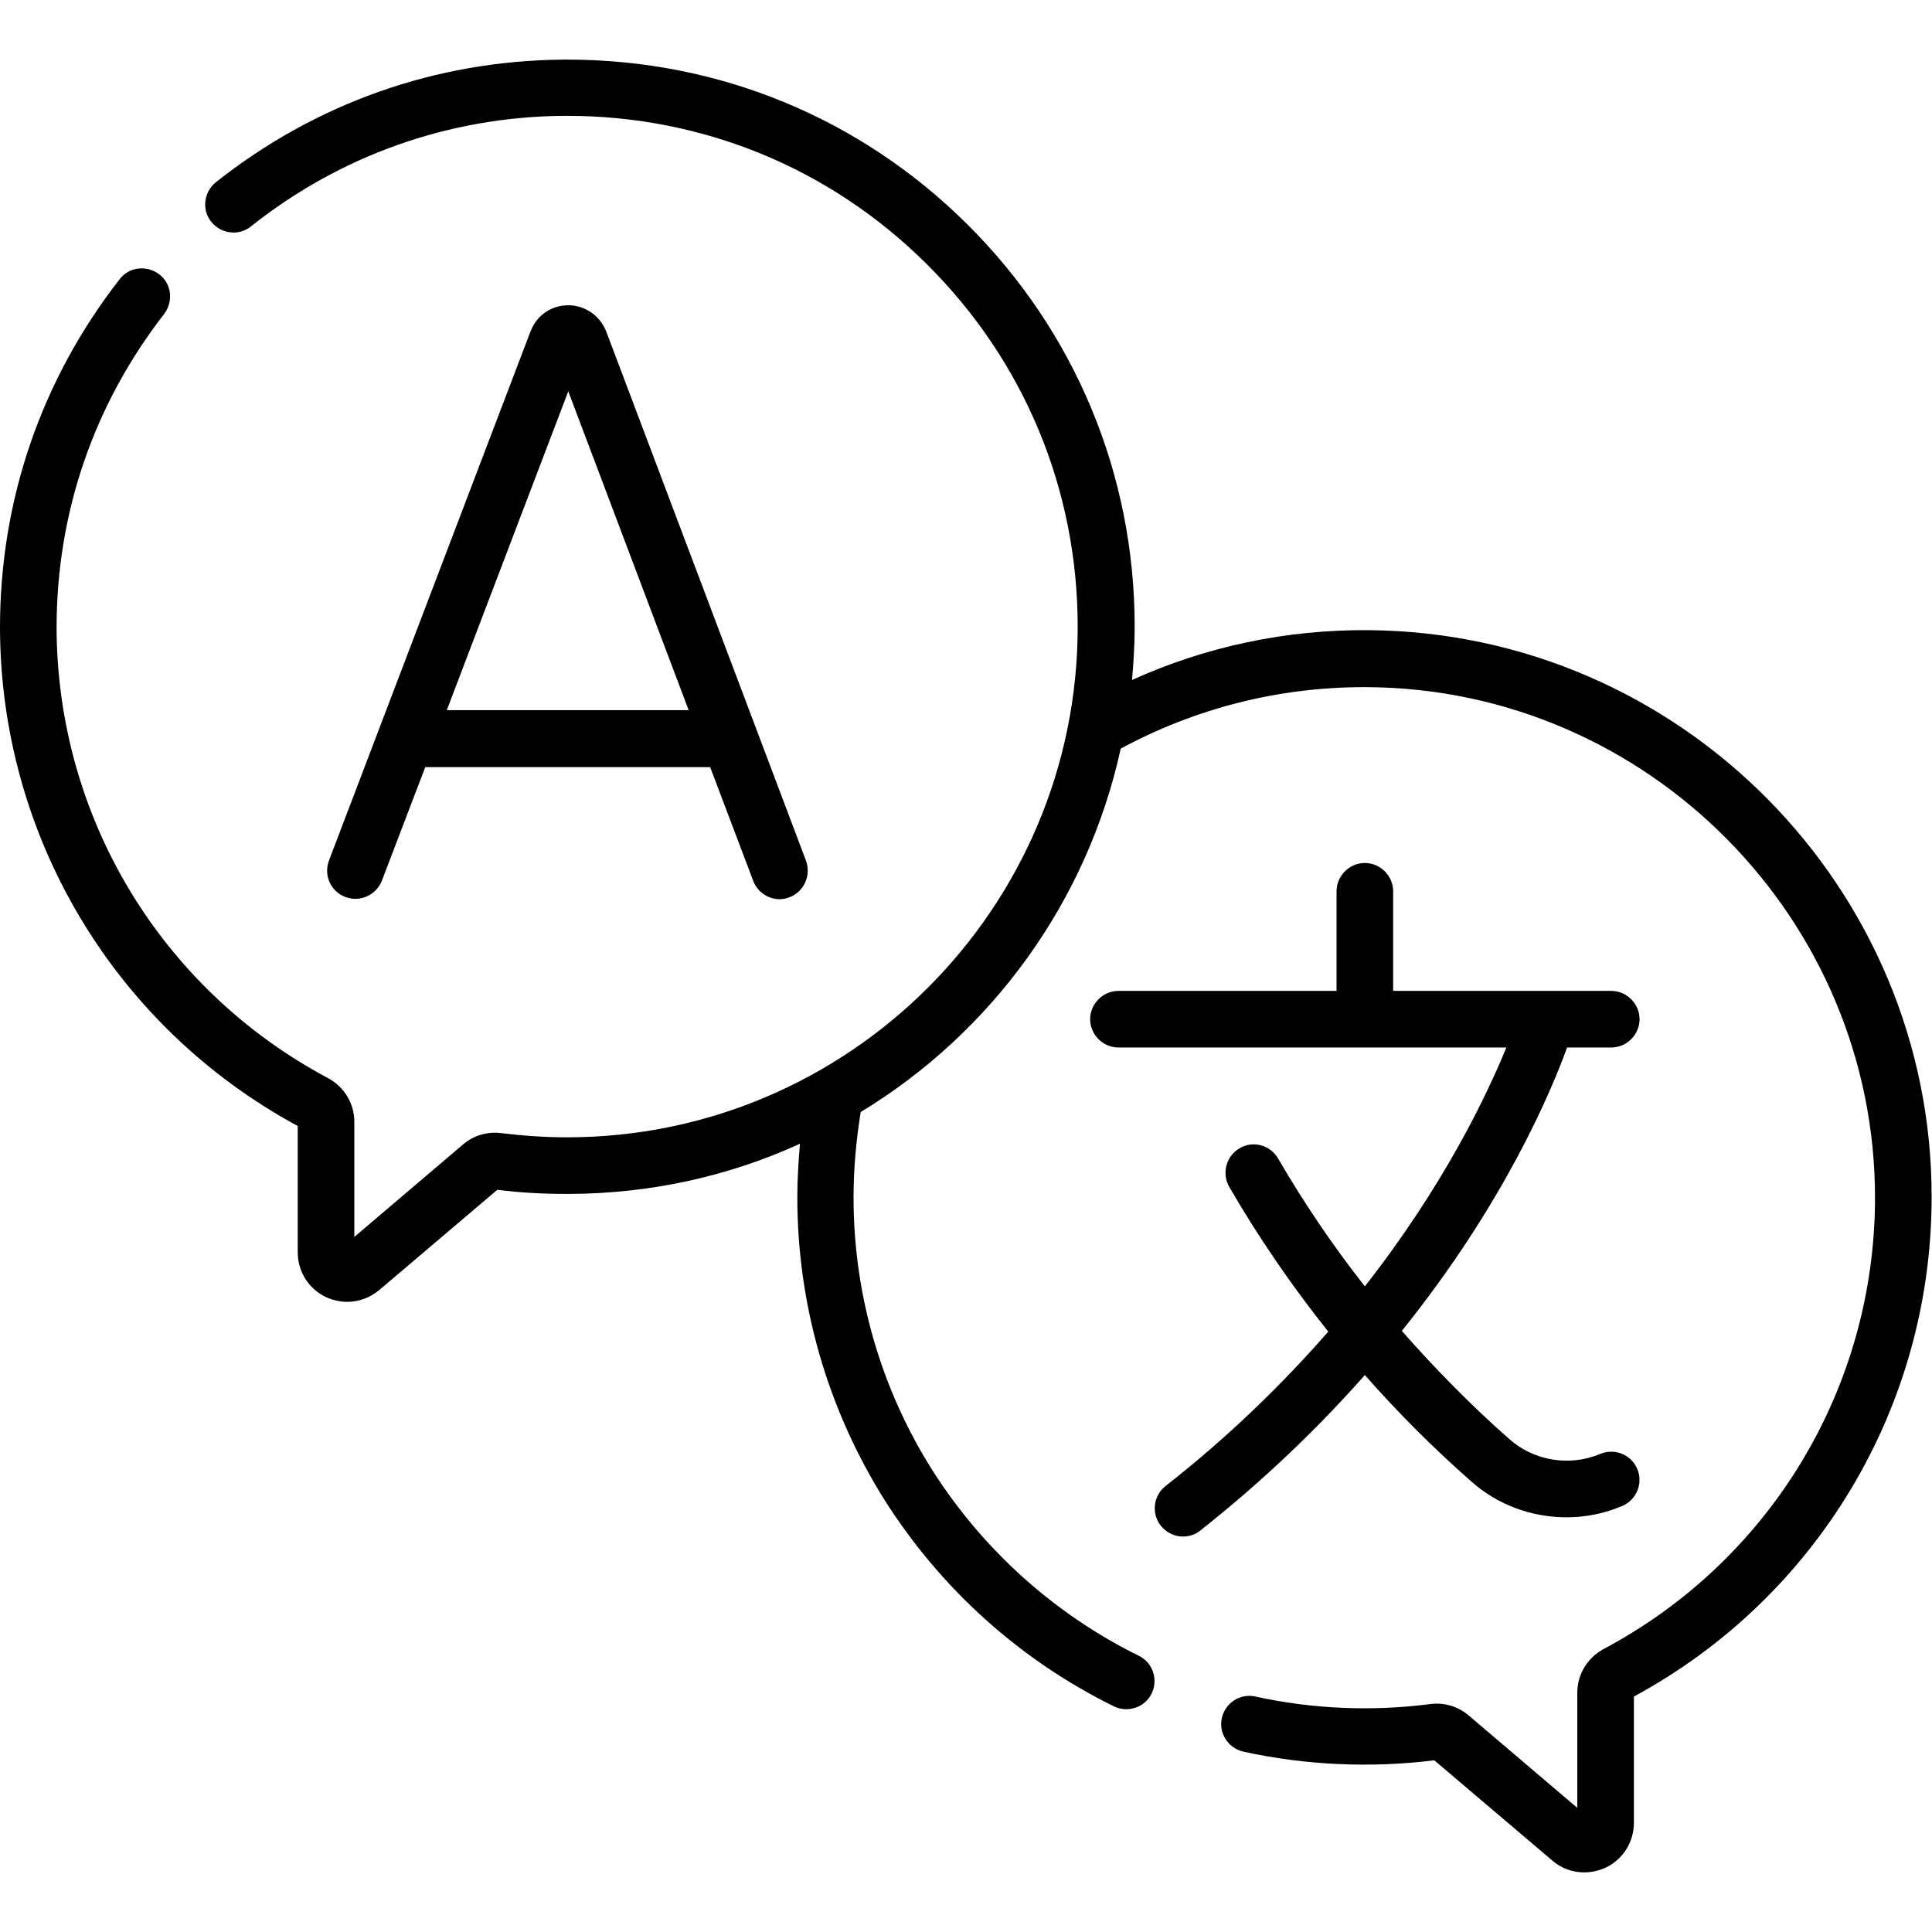
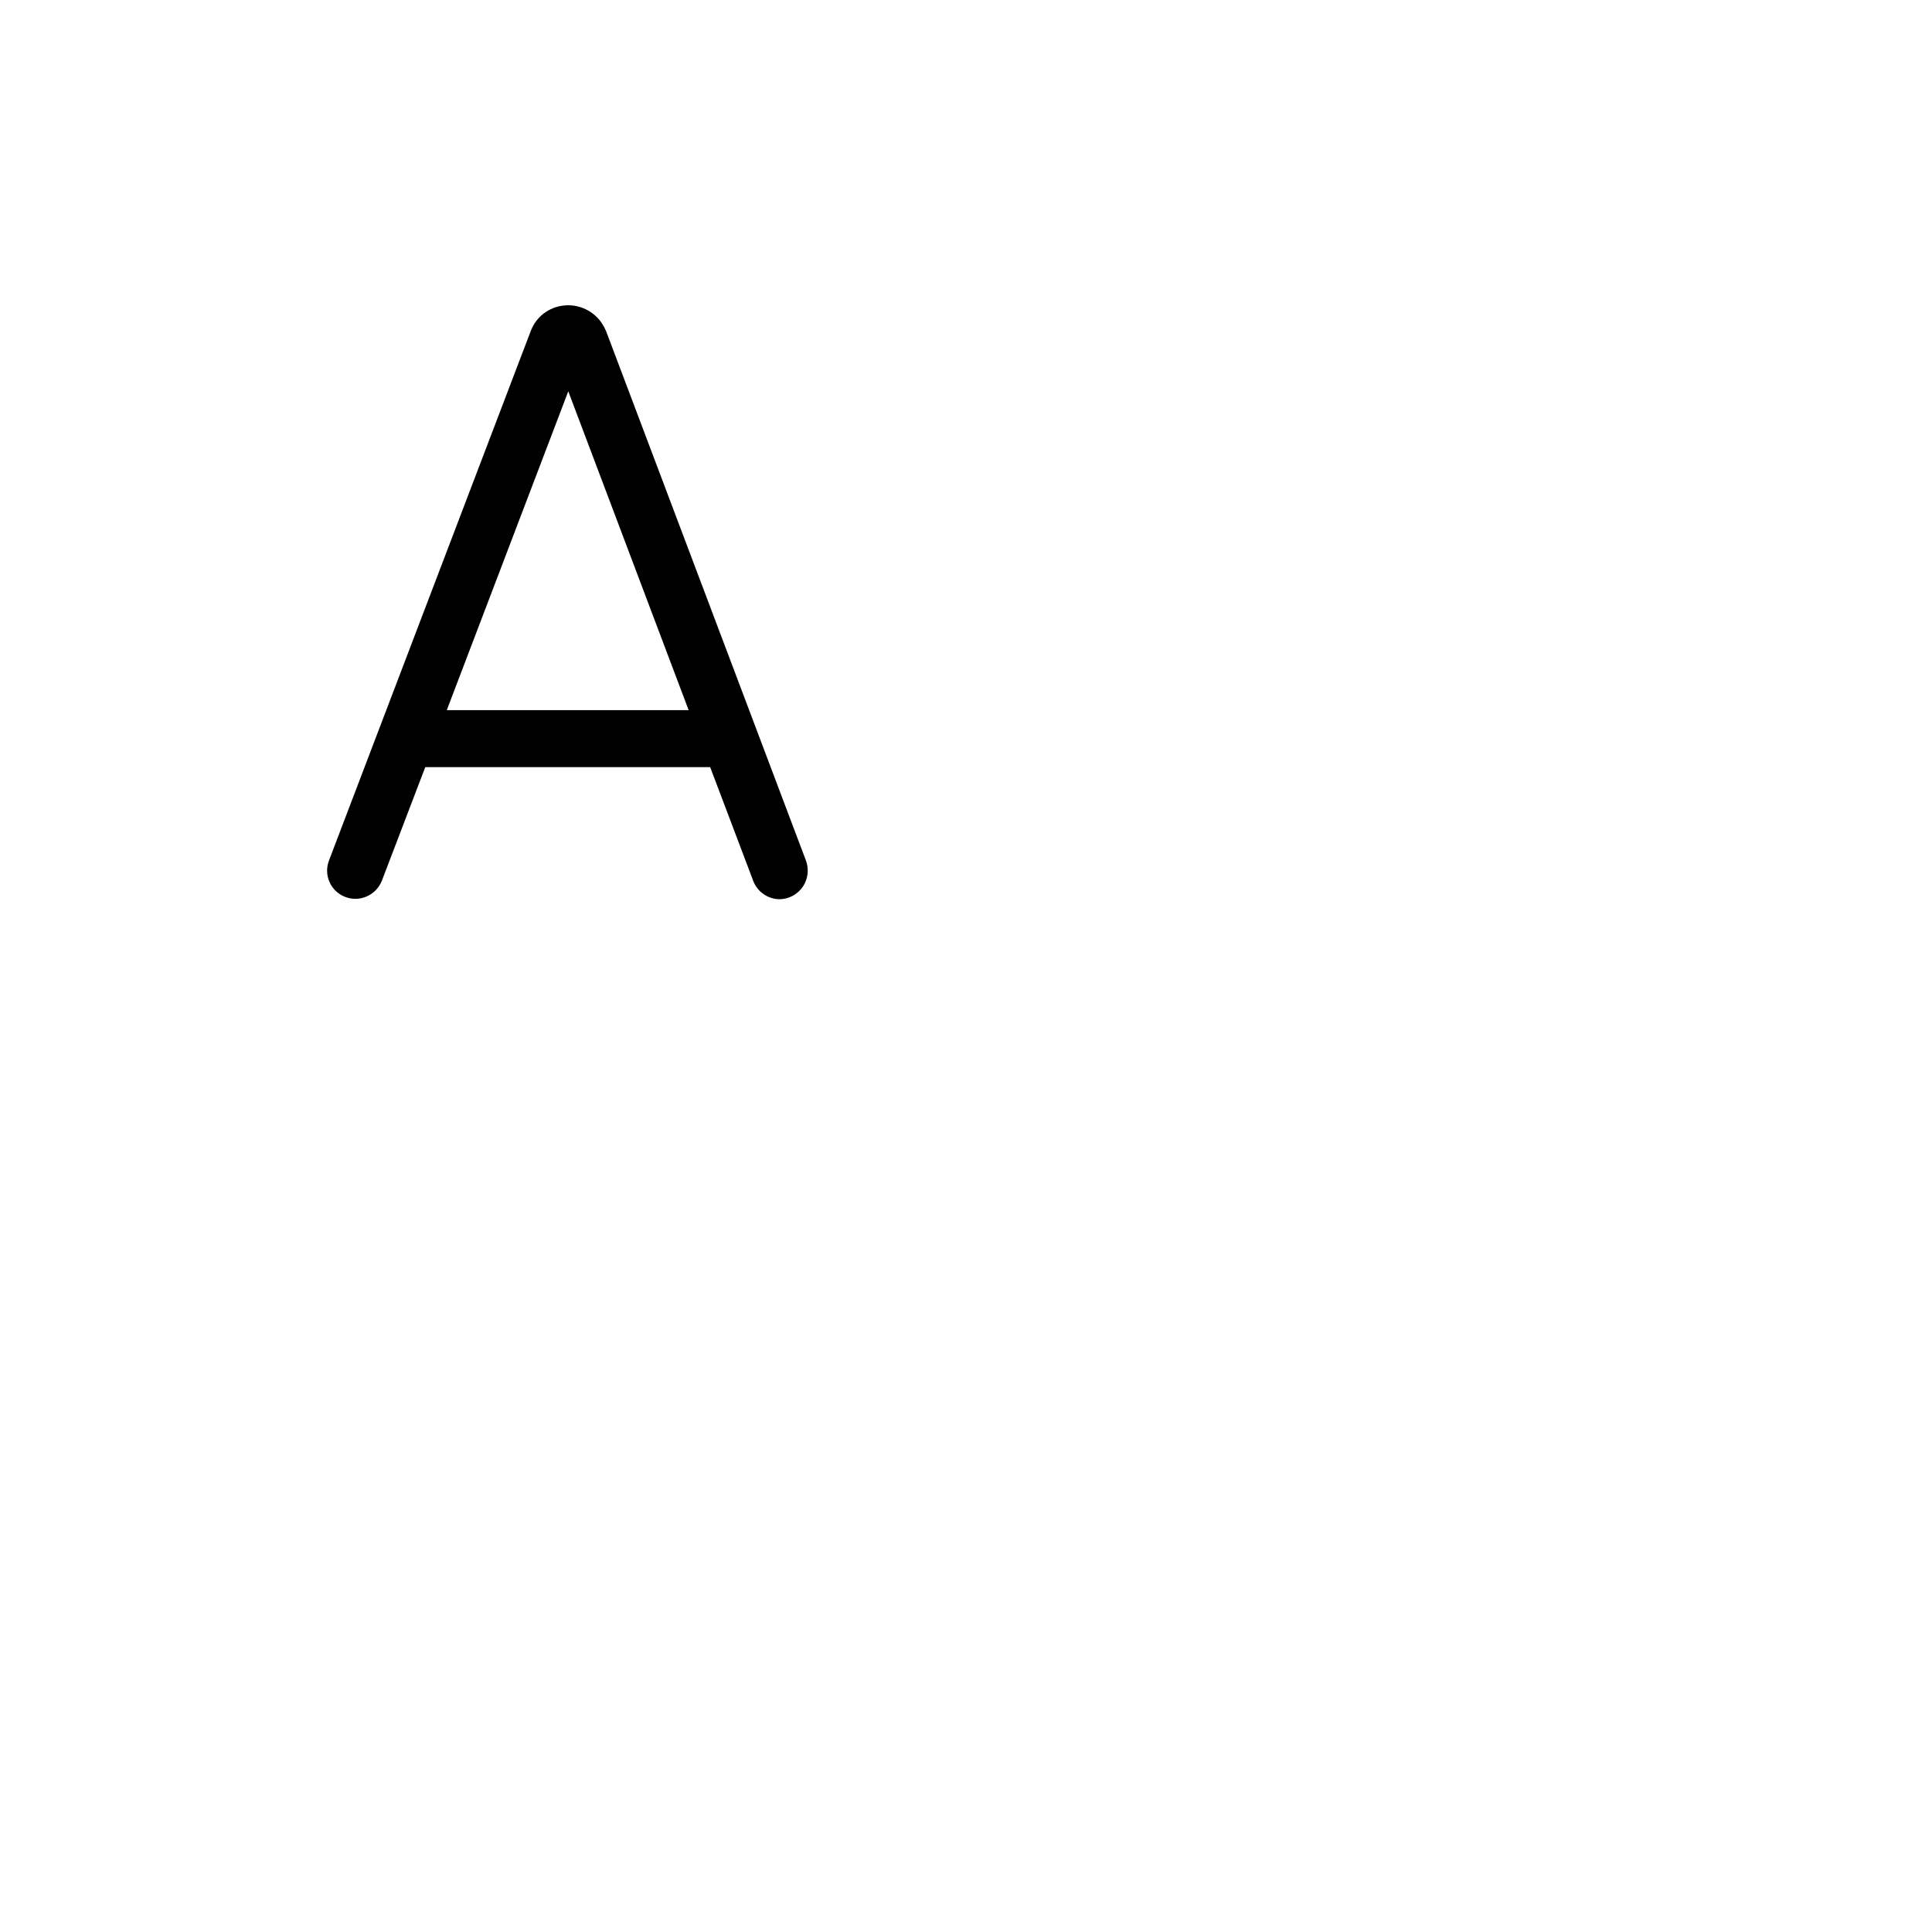
<svg xmlns="http://www.w3.org/2000/svg" version="1.1" id="Capa_1" x="0px" y="0px" viewBox="0 0 512 512" style="enable-background:new 0 0 512 512;" xml:space="preserve">
  <g>
    <g>
-       <path d="M361.7,364.4c8.7,9.9,18.1,19.3,28.2,28.2c7.1,6.3,16.1,9.5,25.3,9.5c5,0,10-1,14.7-3c3.8-1.6,5.6-6,4-9.8    c-1.6-3.8-6-5.6-9.8-4c-8.1,3.4-17.6,1.9-24.2-4c-10.2-9-19.6-18.6-28.4-28.6c27.1-33.7,39.5-63.3,43.8-75.1H427    c4.1,0,7.5-3.4,7.5-7.5s-3.4-7.5-7.5-7.5h-17.2c0,0,0,0,0,0h-40.6v-26.4c0-4.1-3.4-7.5-7.5-7.5s-7.5,3.4-7.5,7.5v26.4h-57.8    c-4.1,0-7.5,3.4-7.5,7.5s3.4,7.5,7.5,7.5h102.8c-5.2,12.7-16.5,36.5-37.5,63.3c-8.5-10.8-16.2-22.2-23-33.9    c-2.1-3.6-6.7-4.8-10.2-2.7c-3.6,2.1-4.8,6.7-2.7,10.3c7.7,13.3,16.5,26.1,26.2,38.3c-11.8,13.5-26,27.5-43.1,40.9    c-3.3,2.6-3.8,7.3-1.3,10.5c1.5,1.9,3.7,2.9,5.9,2.9c1.6,0,3.3-0.5,4.6-1.6C335.3,392,349.7,378,361.7,364.4L361.7,364.4z" />
-       <path d="M362.8,167c-22-0.2-43.4,4.4-62.8,13.2c0.4-4.6,0.7-9.3,0.7-14.1c0-40.4-15.8-78.3-44.4-106.7    c-28.4-28.2-65.9-43.6-105.9-43.6c-0.4,0-0.8,0-1.2,0c-33.7,0.3-65.5,11.5-92,32.5c-3.2,2.6-3.8,7.3-1.2,10.5    c2.6,3.2,7.3,3.8,10.5,1.2c23.8-18.9,52.5-29,82.7-29.3c0.4,0,0.7,0,1.1,0c36,0,69.8,13.9,95.3,39.3c25.8,25.6,40,59.7,40,96.1    c0,74.6-60.7,135.3-135.3,135.3c-5.8,0-11.6-0.4-17.4-1.1c-3.7-0.5-7.4,0.6-10.2,3l-28.8,24.5v-30.5c0-4.9-2.7-9.3-7-11.6    C42.6,262.1,15.1,216.4,15,166.3c0-30.3,9.8-59,28.5-83.1c2.5-3.3,2-8-1.3-10.5c-3.3-2.5-8-2-10.5,1.3C10.9,100.7,0,132.6,0,166.3    c0.1,55.3,30.3,105.8,78.9,132.1v33.4c0,5.2,2.9,9.8,7.6,12c1.8,0.8,3.7,1.2,5.6,1.2c3,0,6-1.1,8.5-3.2l31.2-26.5    c6.1,0.8,12.3,1.1,18.5,1.1c22,0,42.9-4.7,61.7-13.3c-0.4,4.7-0.7,9.4-0.7,14.2c0,28.6,8.1,56.4,23.3,80.5    c14.9,23.4,35.8,42.2,60.6,54.4c3.7,1.8,8.2,0.3,10-3.4c1.8-3.7,0.3-8.2-3.4-10c-22.3-11-41.2-28-54.6-49    c-13.7-21.6-21-46.7-21-72.4c0-7.7,0.7-15.3,1.9-22.7c34.6-21,60-55.6,68.9-96.3c19.6-10.6,41.6-16.3,64.5-16.3c0.4,0,0.7,0,1.1,0    c74.1,0.6,134.4,61.4,134.3,135.5c-0.1,50.1-27.6,95.8-71.9,119.4c-4.3,2.3-7,6.7-7,11.6v30.5l-28.8-24.5c-2.8-2.4-6.5-3.5-10.2-3    c-15.5,2-31.3,1.3-46.3-2c-4.1-0.9-8,1.7-8.9,5.7c-0.9,4,1.7,8,5.7,8.9c16.4,3.6,33.7,4.4,50.6,2.3l31.2,26.5    c2.4,2.1,5.4,3.2,8.5,3.2c1.9,0,3.8-0.4,5.6-1.2c4.7-2.2,7.6-6.8,7.6-12v-33.4c48.6-26.3,78.8-76.8,78.9-132.1    C512.1,235.2,445.2,167.7,362.8,167L362.8,167z" />
-       <path d="M91.5,237.7c3.9,1.5,8.2-0.5,9.7-4.3l11.5-30.1h75.5l11.4,30.1c1.1,3,4,4.9,7,4.9c0.9,0,1.8-0.2,2.6-0.5    c3.9-1.5,5.8-5.8,4.4-9.7L160.6,87.7c0-0.1-0.1-0.1-0.1-0.2c-1.7-4-5.6-6.6-9.9-6.6c0,0,0,0,0,0c-4.4,0-8.3,2.6-9.9,6.7    c0,0.1,0,0.1-0.1,0.2L87.2,228C85.7,231.9,87.6,236.2,91.5,237.7L91.5,237.7z M150.6,103.7l31.9,84.5h-64.1L150.6,103.7z" />
+       <path d="M91.5,237.7c3.9,1.5,8.2-0.5,9.7-4.3l11.5-30.1h75.5l11.4,30.1c1.1,3,4,4.9,7,4.9c0.9,0,1.8-0.2,2.6-0.5    c3.9-1.5,5.8-5.8,4.4-9.7L160.6,87.7c0-0.1-0.1-0.1-0.1-0.2c-1.7-4-5.6-6.6-9.9-6.6c0,0,0,0,0,0c-4.4,0-8.3,2.6-9.9,6.7    L87.2,228C85.7,231.9,87.6,236.2,91.5,237.7L91.5,237.7z M150.6,103.7l31.9,84.5h-64.1L150.6,103.7z" />
    </g>
  </g>
</svg>